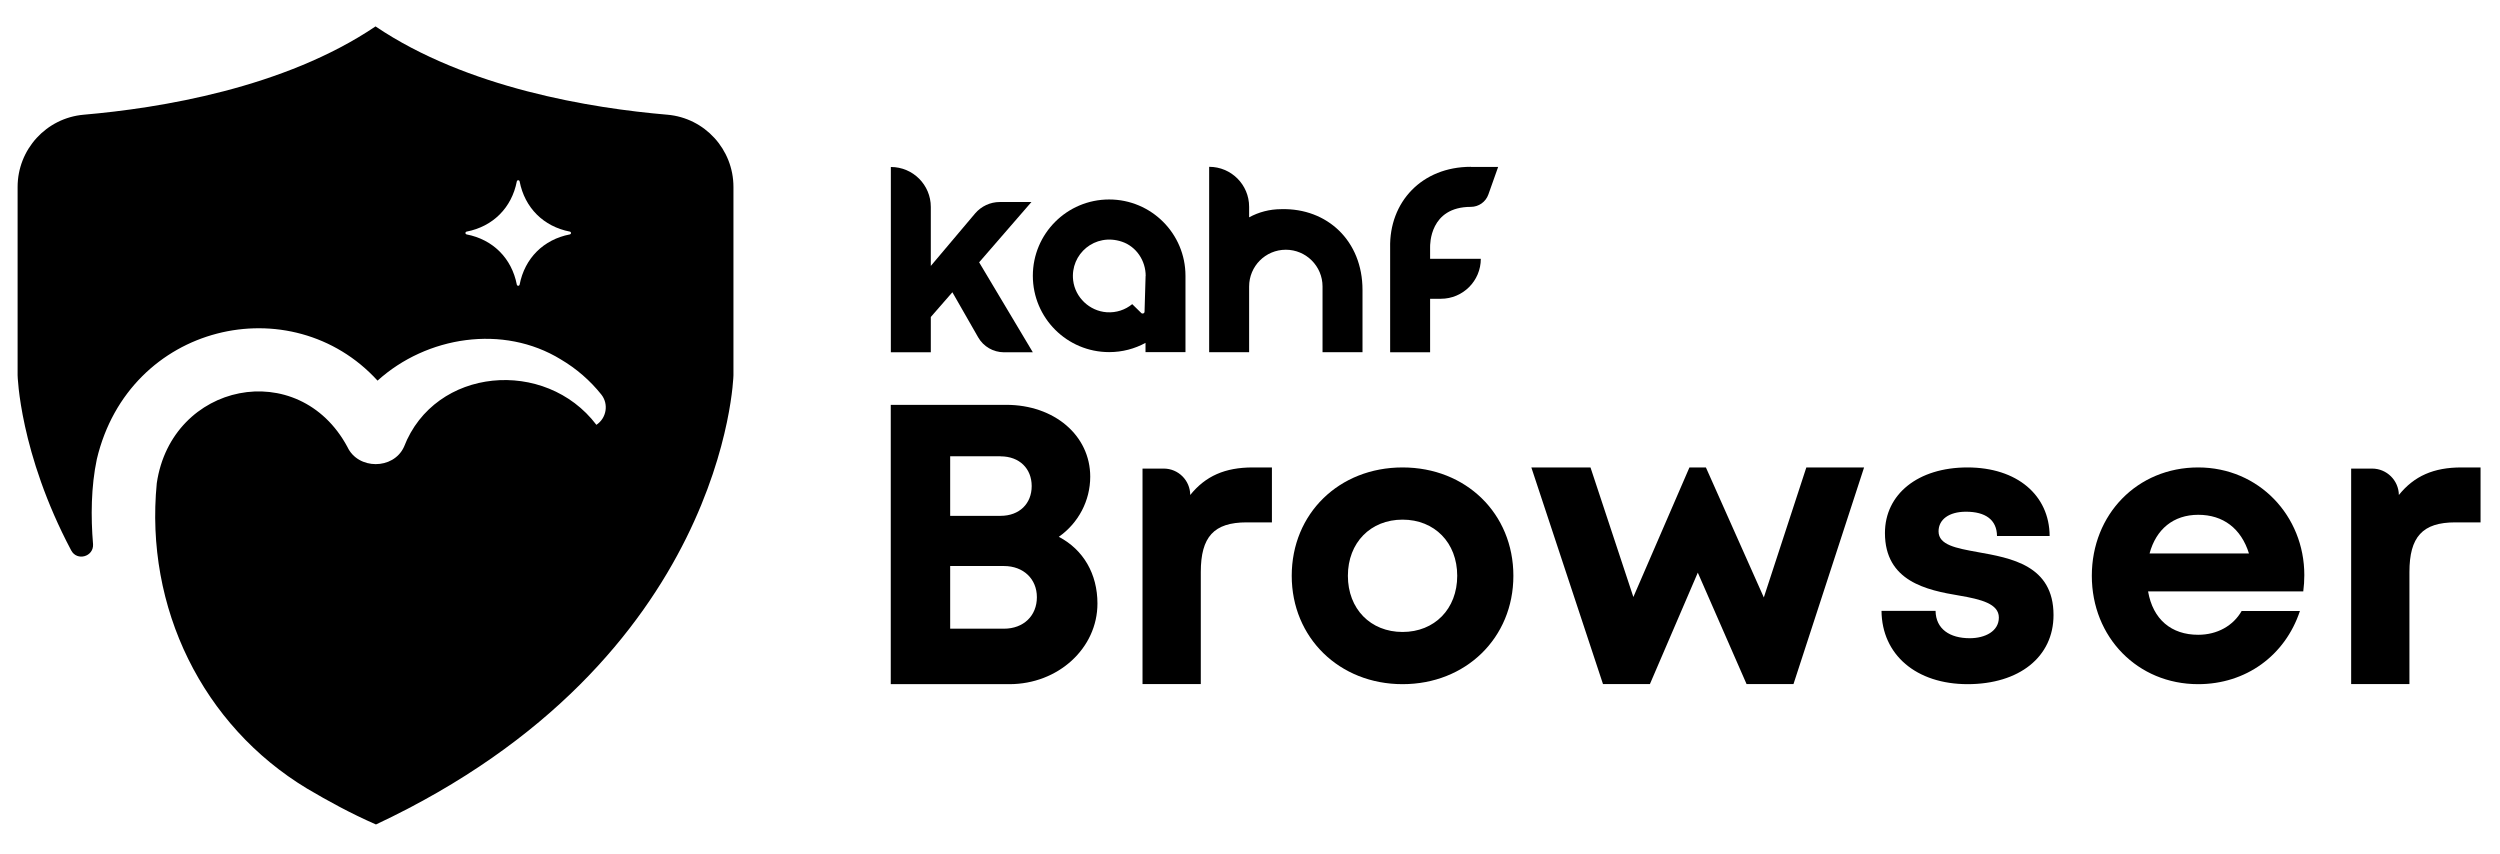
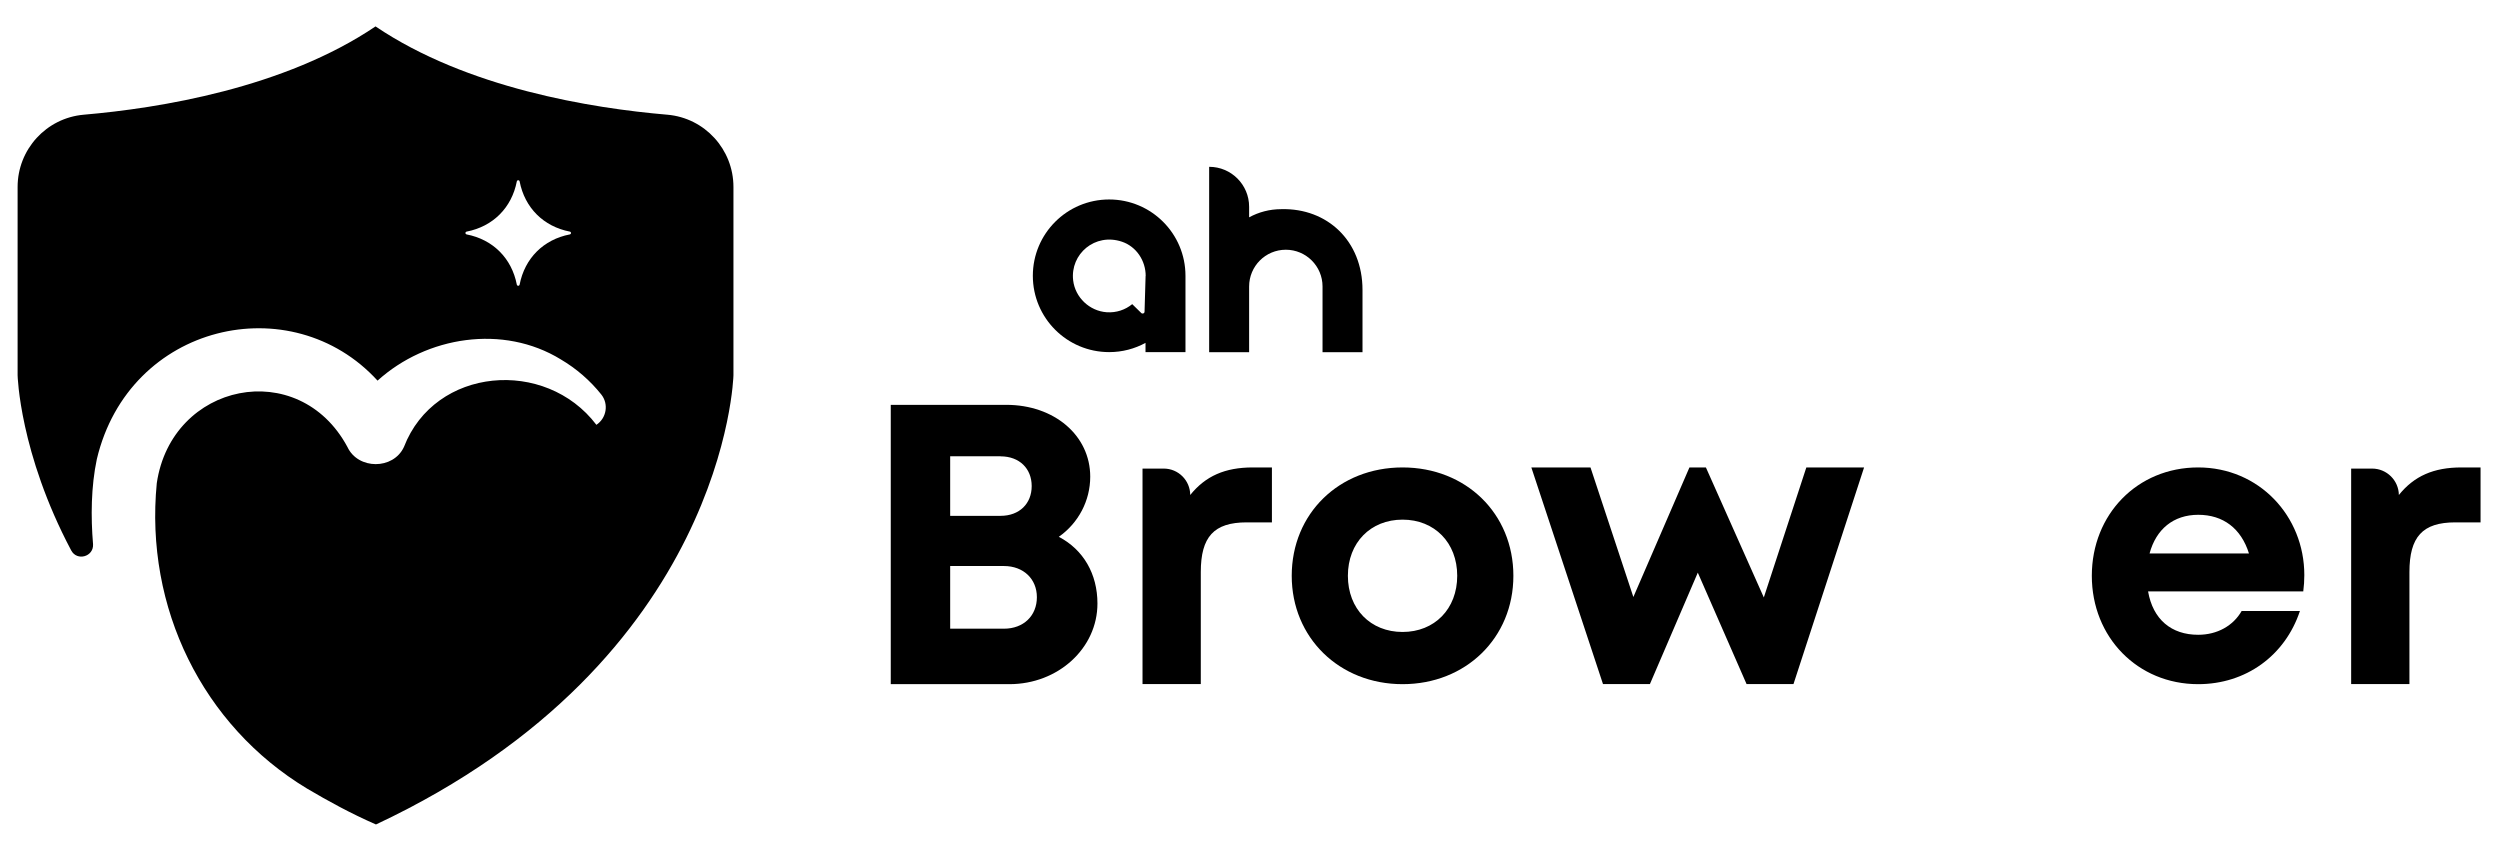
<svg xmlns="http://www.w3.org/2000/svg" width="284" height="97" viewBox="0 0 284 97" fill="none">
  <path d="M120.28 60.98C123.08 62.45 124.67 65.2 124.67 68.56C124.67 73.65 120.19 77.72 114.68 77.72H101.19V45.99H114.31C119.78 45.99 123.85 49.48 123.85 54.15C123.85 56.88 122.51 59.42 120.27 60.99L120.28 60.98ZM113.66 51.83H107.94V58.6H113.66C115.82 58.6 117.2 57.2 117.2 55.22C117.2 53.24 115.82 51.84 113.66 51.84V51.83ZM117.79 67.84C117.79 65.8 116.3 64.3 114.04 64.3H107.94V71.42H114.04C116.3 71.42 117.79 69.93 117.79 67.84Z" fill="black" />
  <path d="M144.49 53.101V59.341H141.62C137.89 59.341 136.41 60.991 136.41 64.991V77.711H129.79V53.231H132.2C133.86 53.231 135.2 54.571 135.21 56.231C136.95 54.071 139.17 53.101 142.31 53.101H144.49Z" fill="black" />
  <path d="M146.74 65.411C146.74 58.341 152.12 53.101 159.33 53.101C166.54 53.101 171.92 58.351 171.92 65.411C171.92 72.471 166.51 77.721 159.33 77.721C152.15 77.721 146.74 72.441 146.74 65.411ZM165.54 65.411C165.54 61.641 162.96 59.031 159.33 59.031C155.7 59.031 153.12 61.641 153.12 65.411C153.12 69.181 155.7 71.791 159.33 71.791C162.96 71.791 165.54 69.181 165.54 65.411Z" fill="black" />
  <path d="M211.76 53.101L203.74 77.711H198.41L192.87 65.051L187.43 77.711H182.1L173.96 53.101H180.68L185.55 67.821L191.92 53.101H193.79L200.37 67.871L205.2 53.101H211.75H211.76Z" fill="black" />
-   <path d="M223.53 77.721C217.68 77.721 213.78 74.381 213.74 69.391H219.88C219.91 71.461 221.5 72.501 223.76 72.501C225.51 72.501 227.07 71.711 227.07 70.151C227.07 68.591 225.05 68.081 222.59 67.661C218.87 67.041 214.13 66.041 214.13 60.551C214.13 56.141 217.88 53.101 223.5 53.101C229.12 53.101 232.81 56.231 232.84 60.891H226.86C226.84 59.041 225.54 58.131 223.34 58.131C221.38 58.131 220.22 59.031 220.22 60.361C220.22 61.911 222.21 62.271 224.63 62.711C228.43 63.391 233.28 64.201 233.28 69.871C233.28 74.621 229.39 77.721 223.51 77.721H223.53Z" fill="black" />
  <path d="M261.771 65.331C261.771 65.951 261.731 66.561 261.651 67.181H244.021C244.571 70.361 246.661 72.111 249.711 72.111C251.901 72.111 253.701 71.071 254.651 69.411H261.271C259.581 74.491 255.121 77.721 249.711 77.721C242.831 77.721 237.631 72.391 237.631 65.411C237.631 58.431 242.801 53.101 249.711 53.101C256.621 53.101 261.771 58.611 261.771 65.331ZM244.191 62.871H255.481C254.591 60.021 252.541 58.481 249.721 58.481C246.901 58.481 244.931 60.121 244.191 62.871Z" fill="black" />
  <path d="M281.791 53.101V59.341H278.921C275.191 59.341 273.711 60.991 273.711 64.991V77.711H267.091V53.231H269.471C271.131 53.231 272.491 54.571 272.511 56.231C274.251 54.071 276.471 53.101 279.611 53.101H281.791Z" fill="black" />
-   <path d="M167.09 18.95C161.53 18.95 157.8 22.94 157.92 28.16V40.02H162.46V33.94H163.68C166.19 33.94 168.22 31.91 168.22 29.4H162.46V28.09C162.46 27.8 162.39 23.5 167.09 23.5C167.98 23.5 168.78 22.94 169.08 22.09L170.19 18.96H167.09V18.95Z" fill="black" />
  <path d="M141.9 40.01H137.36V18.95C139.87 18.95 141.9 20.98 141.9 23.49V24.69C142.98 24.1 144.22 23.76 145.57 23.76C150.78 23.63 154.78 27.37 154.78 32.93V40.01H150.24V32.54C150.24 30.24 148.37 28.37 146.07 28.37C143.76 28.37 141.9 30.24 141.9 32.55V40.01Z" fill="black" />
-   <path d="M101.2 18.95V40.02H105.74V36.01L108.19 33.2L111.12 38.32C111.72 39.37 112.83 40.01 114.04 40.02H117.33L111.23 29.8L117.17 22.95H113.57C112.49 22.95 111.47 23.43 110.77 24.25L105.74 30.21V23.51C105.74 21 103.71 18.97 101.2 18.97V18.95Z" fill="black" />
  <path d="M126 22.66C121.21 22.66 117.33 26.54 117.33 31.33C117.33 36.12 121.21 40 126 40C127.5 40 128.9 39.62 130.13 38.95V40H134.67V31.33C134.67 26.54 130.79 22.66 126 22.66ZM130.14 31.34L130.02 35.41C130.02 35.6 129.78 35.69 129.65 35.56L128.62 34.55C127.84 35.19 126.82 35.55 125.71 35.47C123.77 35.33 122.14 33.79 121.91 31.85C121.56 28.86 124.39 26.42 127.46 27.46C129.1 28.02 130.15 29.62 130.15 31.35L130.14 31.34Z" fill="black" />
  <path d="M75.8 13.03C67.22 12.3 53.04 10.02 42.66 3C32.28 10.01 18.1 12.29 9.52 13.03C5.26 13.4 2 16.97 2 21.24V42.63C2 42.63 2.21 51.44 8.09 62.53C8.75 63.78 10.66 63.24 10.57 61.82C10.31 58.72 10.34 55.28 11 52.16C14.66 36.71 33.12 32.55 42.89 43.24C48.46 38.2 57.16 36.81 63.71 40.83C65.49 41.88 67.05 43.24 68.31 44.82C69.17 45.9 68.9 47.5 67.75 48.26C61.96 40.63 49.4 41.68 45.89 50.77C44.68 53.39 40.67 53.36 39.47 50.78C33.93 40.47 19.49 43.45 17.81 54.89C16.43 69.06 23.04 82.43 34.86 89.57C37.28 91 39.81 92.39 42.71 93.66C82.54 74.96 83.32 42.63 83.32 42.63V21.24C83.32 16.97 80.06 13.4 75.81 13.03H75.8ZM64.73 26.63C61.74 27.21 59.61 29.34 59.03 32.33C58.99 32.51 58.75 32.51 58.71 32.33C58.13 29.34 56 27.21 53.01 26.63C52.83 26.59 52.83 26.35 53.01 26.31C56 25.73 58.13 23.6 58.71 20.61C58.75 20.43 58.99 20.43 59.03 20.61C59.61 23.6 61.74 25.73 64.73 26.31C64.91 26.35 64.91 26.59 64.73 26.63Z" fill="black" />
</svg>